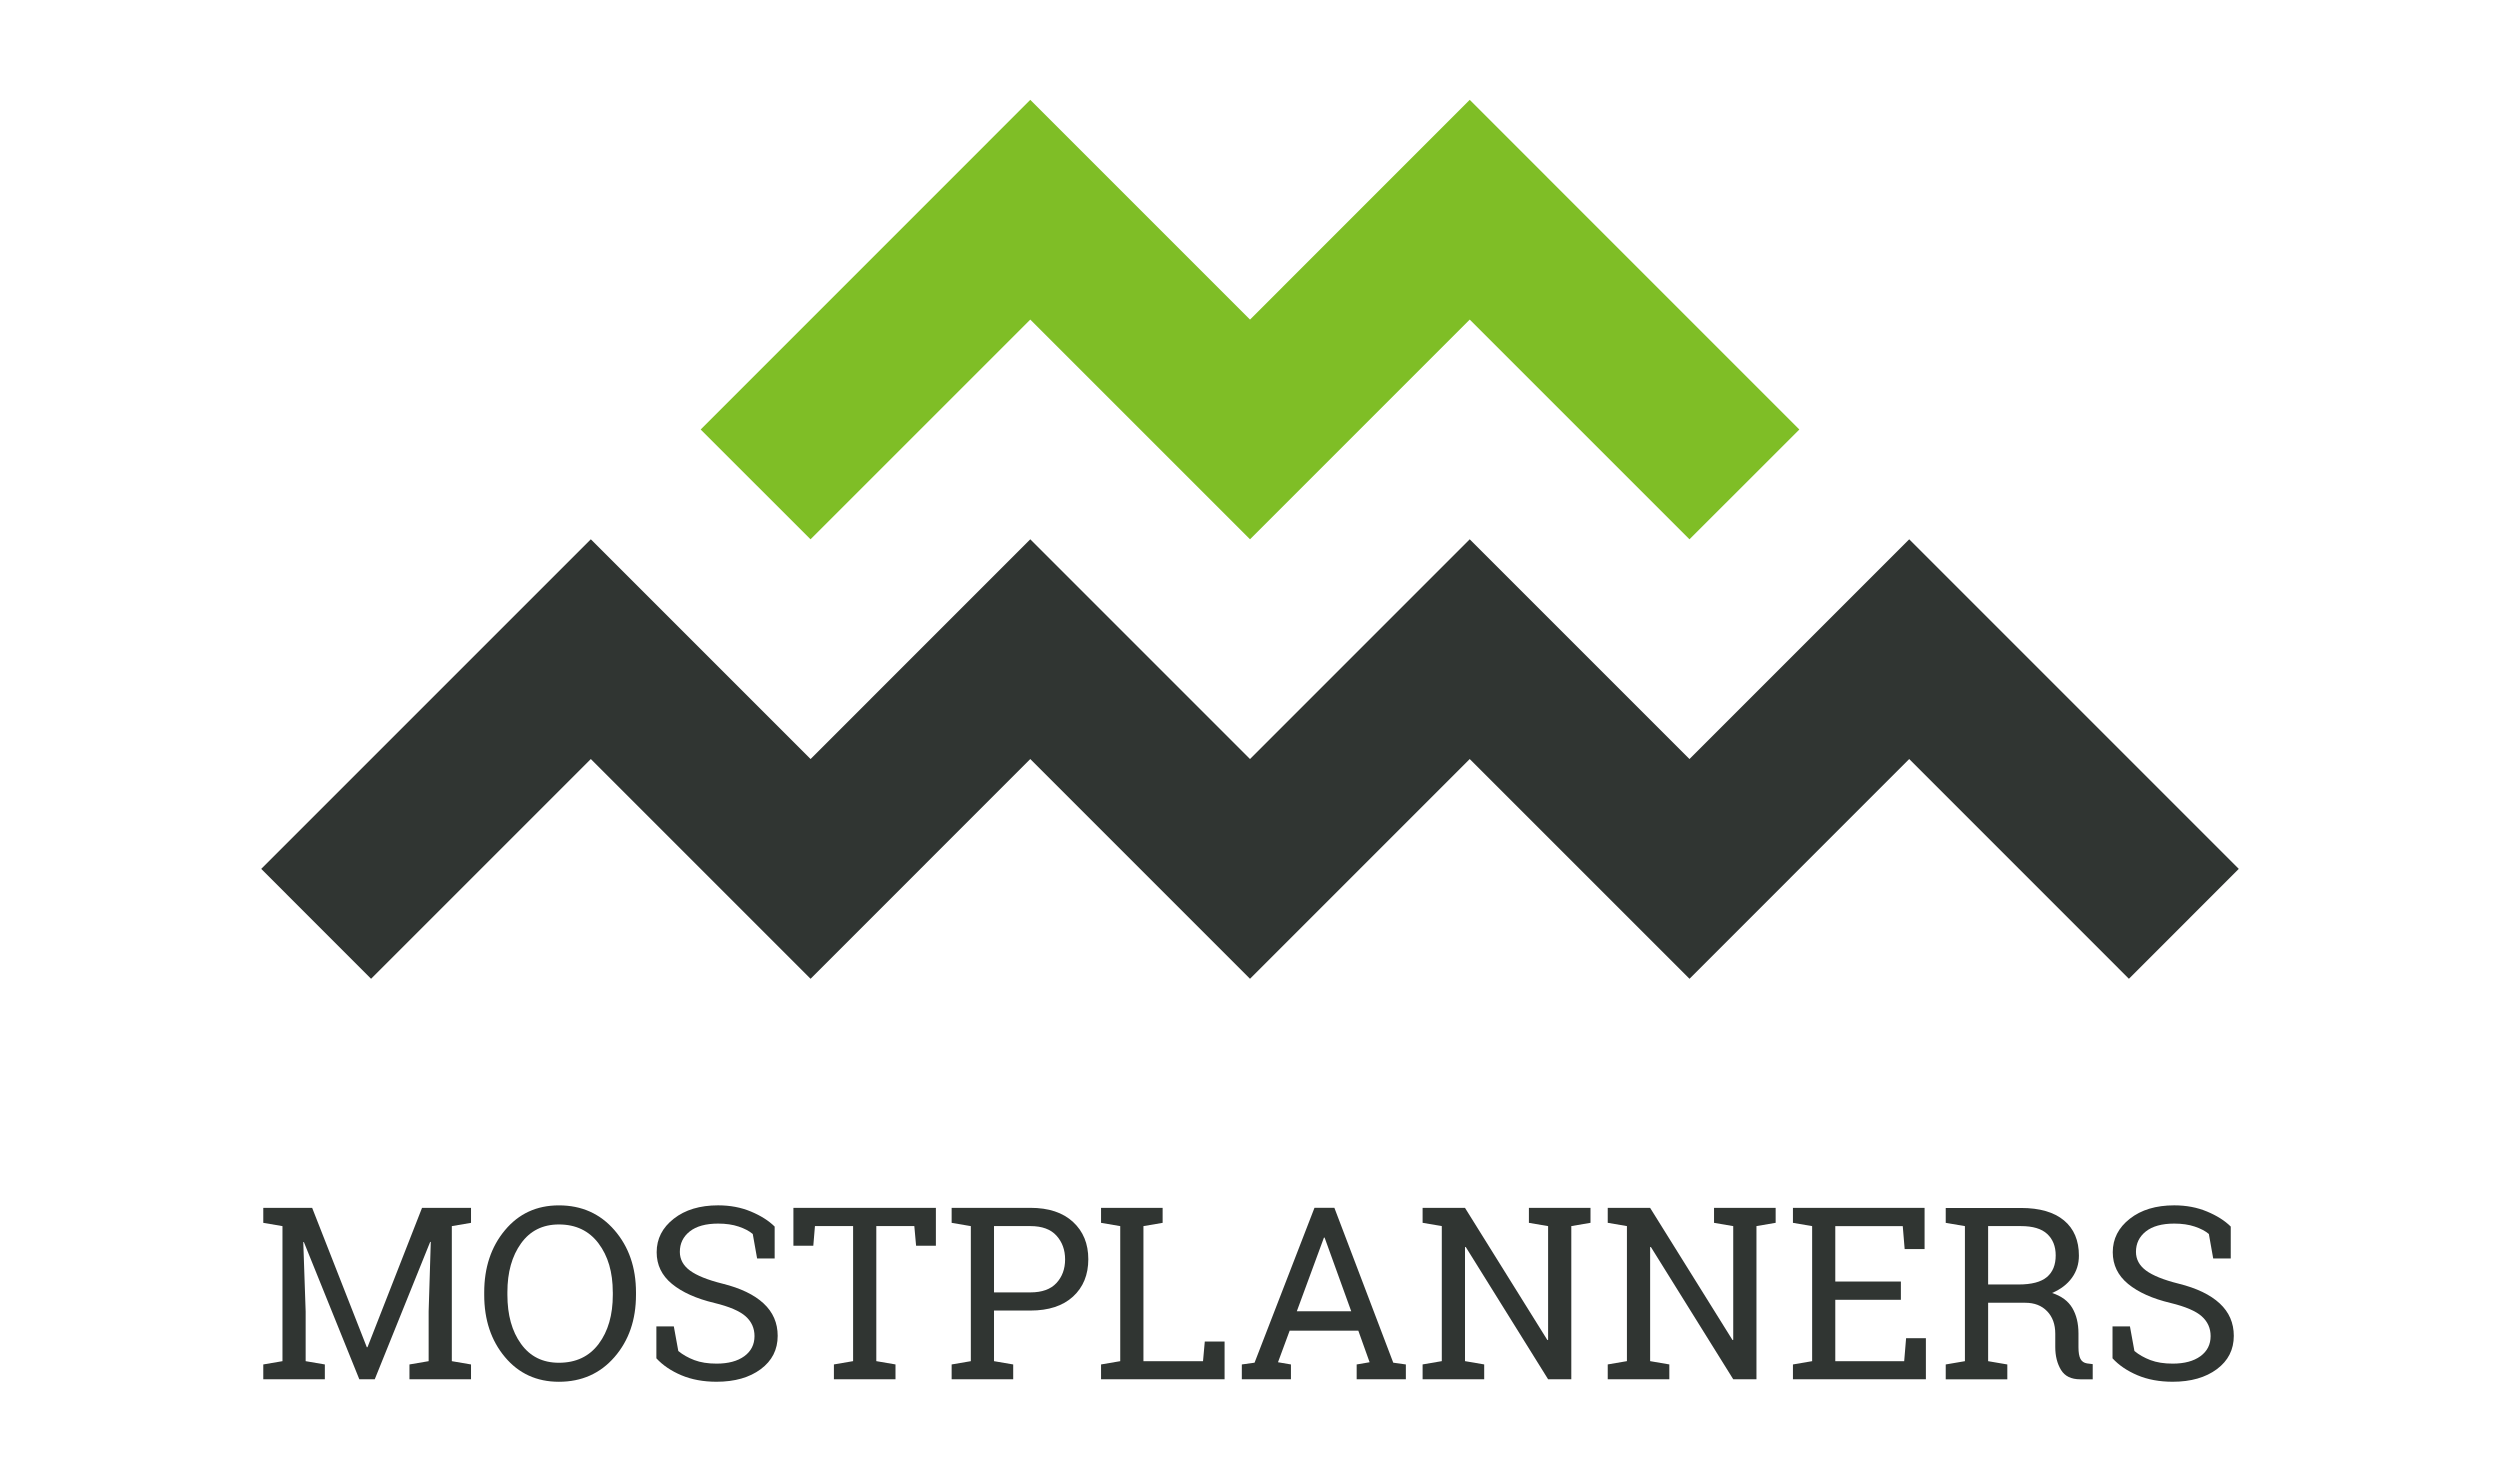
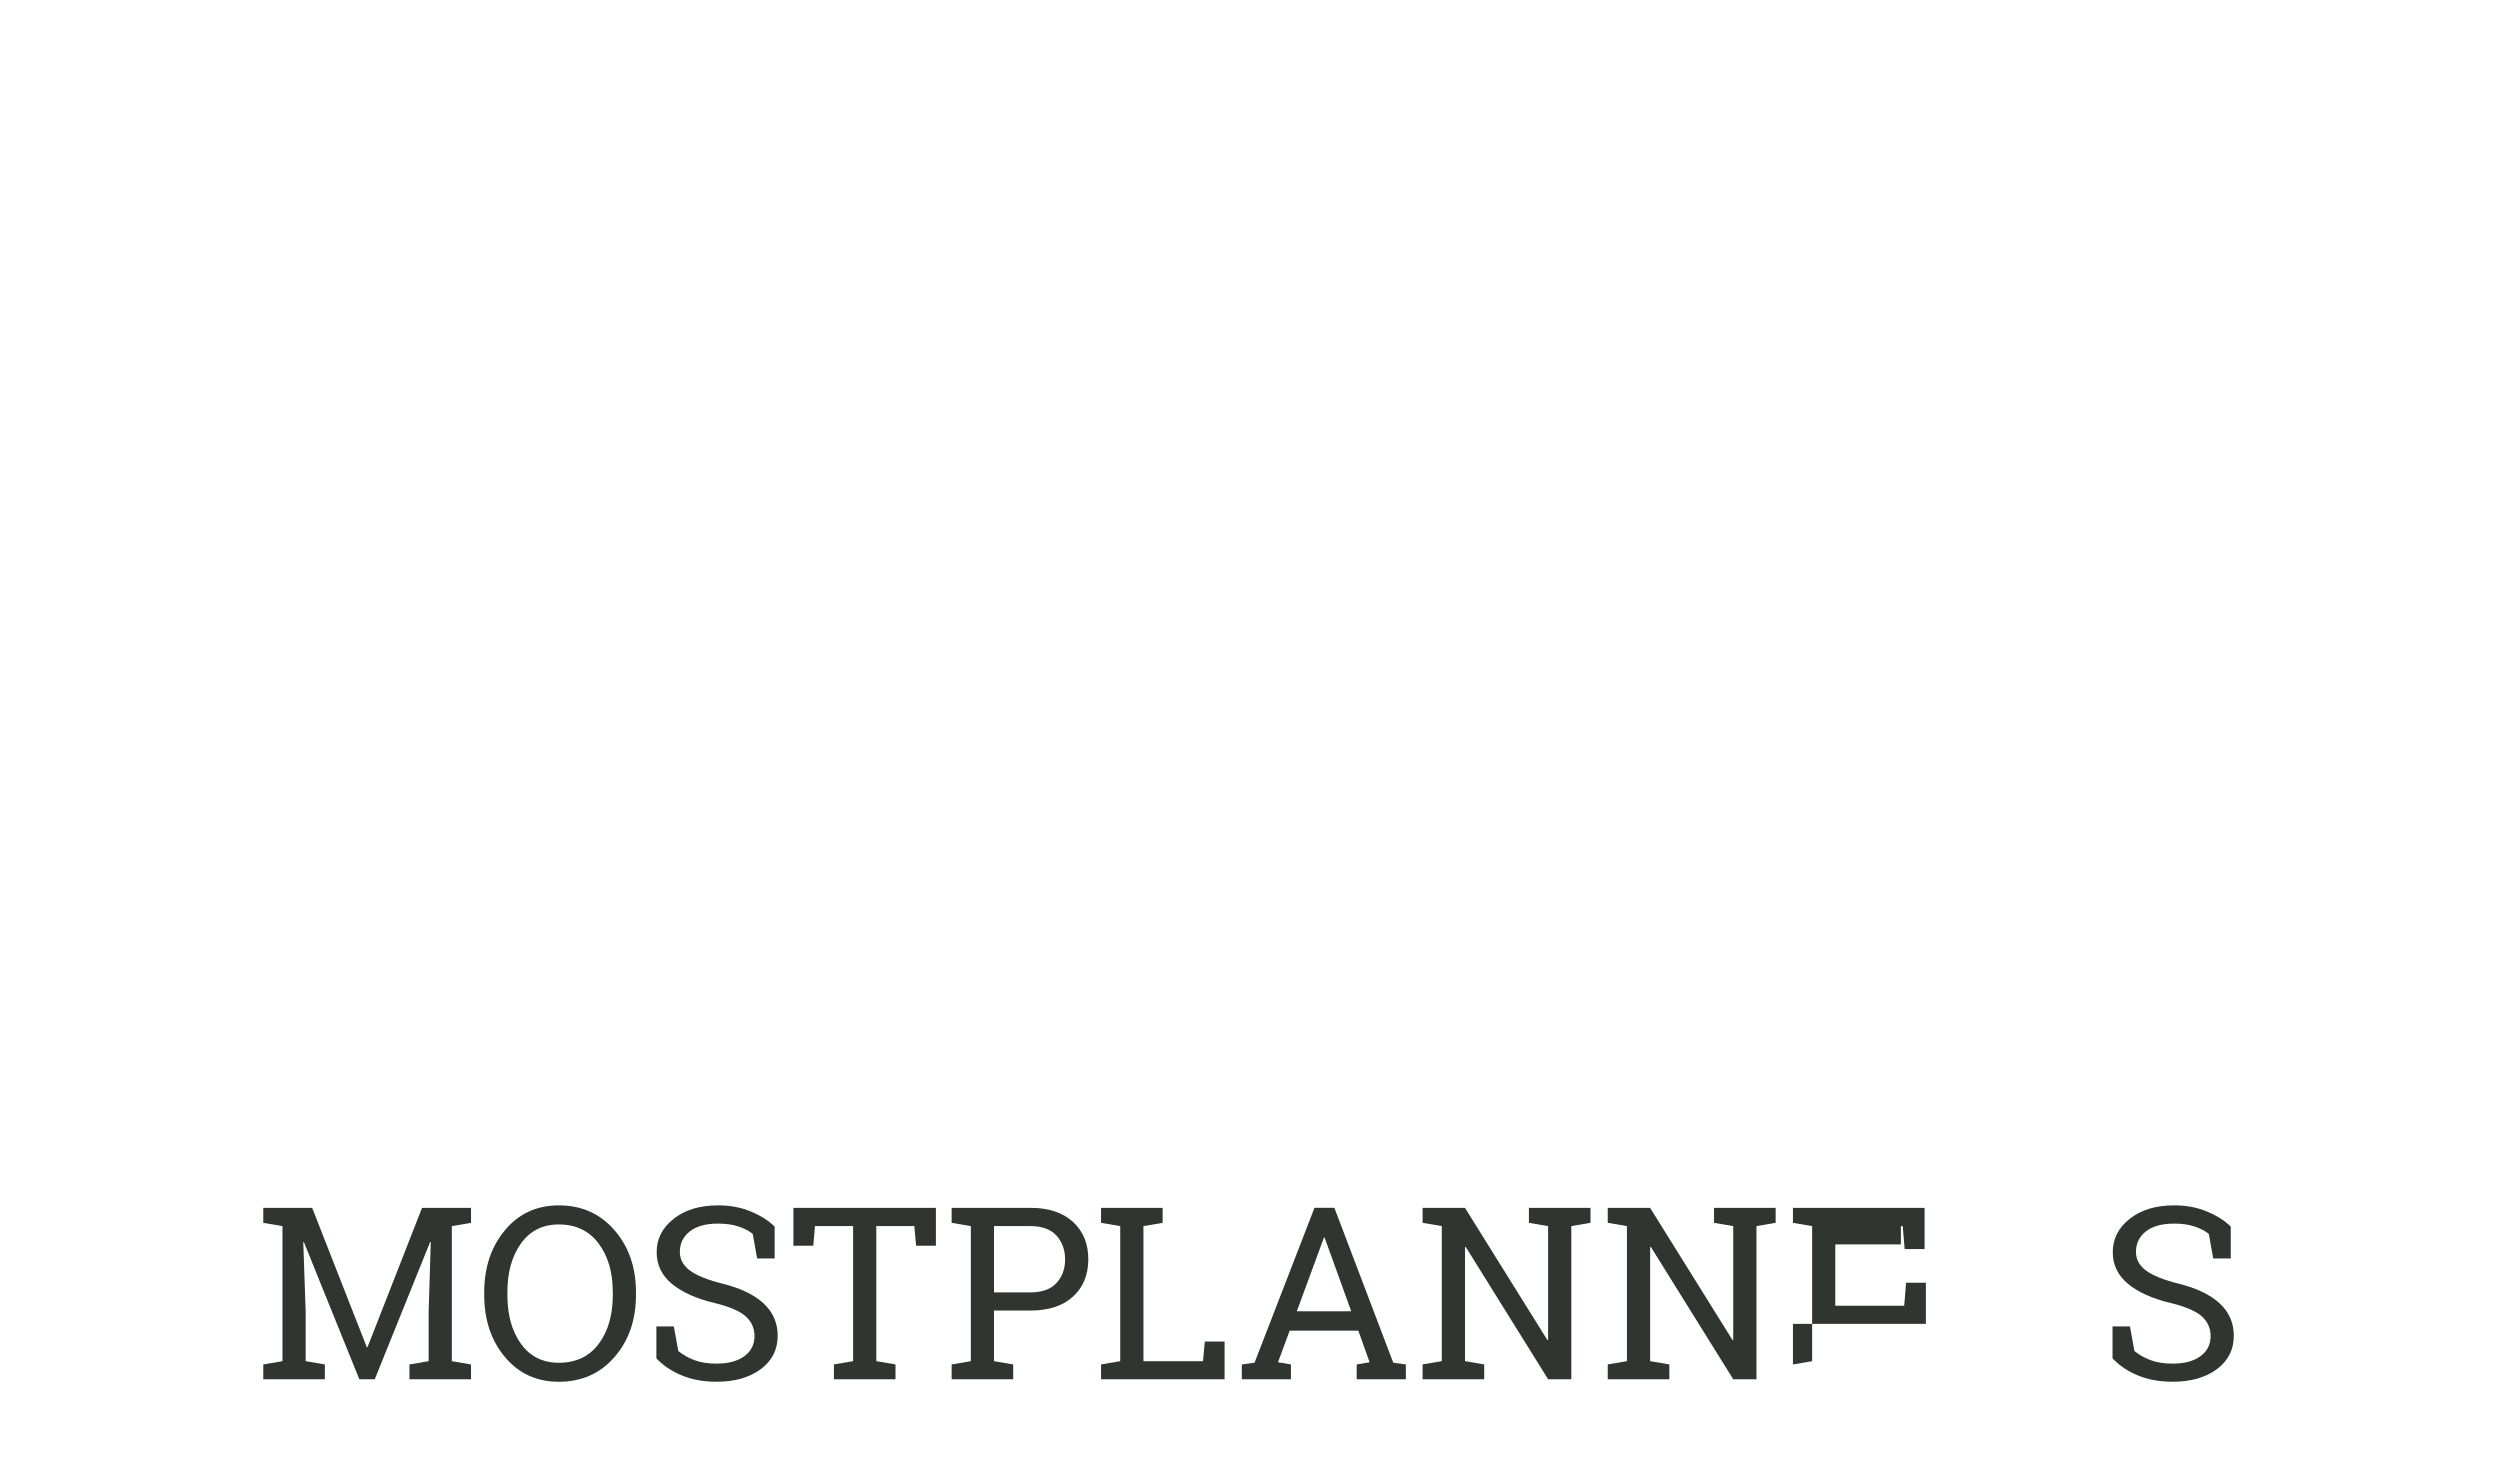
<svg xmlns="http://www.w3.org/2000/svg" xmlns:xlink="http://www.w3.org/1999/xlink" version="1.1" id="レイヤー_1" x="0px" y="0px" viewBox="0 0 960 560" style="enable-background:new 0 0 960 560;" xml:space="preserve">
  <style type="text/css">
	.st0{fill:#303532;}
	.st1{clip-path:url(#SVGID_2_);fill:#7FBE26;}
	.st2{clip-path:url(#SVGID_2_);fill:#303532;}
</style>
  <g>
    <path class="st0" d="M165.42,476.92l-0.23-0.04l-21.29,52.77h-5.92l-21.3-52.72l-0.22,0.04l0.91,26.64v19.08l7.37,1.26v5.7h-23.64   v-5.7l7.37-1.26v-51.86l-7.37-1.26v-5.75h7.37h11.4l20.98,53.5h0.27l20.94-53.5h18.81v5.75l-7.37,1.26v51.86l7.37,1.26v5.7h-23.64   v-5.7l7.37-1.26V503.6L165.42,476.92z" />
    <path class="st0" d="M244.22,497.23c0,9.59-2.75,17.54-8.25,23.88c-5.5,6.33-12.62,9.49-21.36,9.49c-8.5,0-15.41-3.16-20.71-9.49   c-5.31-6.33-7.96-14.29-7.96-23.88v-0.95c0-9.56,2.65-17.52,7.96-23.88c5.31-6.37,12.21-9.54,20.71-9.54   c8.74,0,15.86,3.18,21.36,9.54c5.5,6.36,8.25,14.31,8.25,23.88V497.23z M235.31,496.18c0-7.66-1.83-13.9-5.49-18.74   c-3.66-4.85-8.73-7.25-15.21-7.25c-6.21,0-11.06,2.43-14.54,7.28c-3.48,4.85-5.23,11.09-5.23,18.71v1.04c0,7.72,1.74,14,5.23,18.83   c3.48,4.84,8.33,7.25,14.54,7.25c6.57,0,11.66-2.41,15.28-7.24c3.62-4.82,5.43-11.11,5.43-18.85V496.18z" />
    <path class="st0" d="M297.46,483.26h-6.73l-1.67-9.41c-1.36-1.15-3.16-2.09-5.43-2.85c-2.26-0.76-4.88-1.14-7.87-1.14   c-4.73,0-8.36,1.01-10.9,3.01c-2.53,2.01-3.8,4.62-3.8,7.84c0,2.87,1.29,5.26,3.87,7.17c2.58,1.91,6.74,3.6,12.5,5.04   c6.93,1.72,12.2,4.25,15.8,7.6c3.6,3.35,5.4,7.49,5.4,12.44c0,5.3-2.16,9.57-6.49,12.79c-4.33,3.22-9.99,4.84-16.98,4.84   c-5.06,0-9.56-0.83-13.5-2.49c-3.93-1.66-7.14-3.83-9.61-6.51v-12.25h6.7l1.72,9.45c1.72,1.42,3.77,2.58,6.15,3.49   c2.38,0.9,5.23,1.35,8.55,1.35c4.49,0,8.04-0.95,10.65-2.85c2.61-1.91,3.91-4.48,3.91-7.73c0-3.02-1.13-5.54-3.39-7.57   c-2.26-2.03-6.26-3.75-11.98-5.14c-6.96-1.66-12.4-4.1-16.32-7.32c-3.92-3.23-5.88-7.28-5.88-12.17c0-5.15,2.19-9.44,6.56-12.86   c4.37-3.43,10.05-5.14,17.04-5.14c4.61,0,8.81,0.79,12.6,2.38s6.82,3.5,9.11,5.77V483.26z" />
    <path class="st0" d="M359.38,463.81v14.56h-7.6l-0.68-7.55h-14.6v51.86l7.37,1.26v5.7h-23.65v-5.7l7.37-1.26v-51.86h-14.65   l-0.63,7.55h-7.64v-14.56H359.38z" />
    <path class="st0" d="M395.67,463.81c7.02,0,12.48,1.81,16.39,5.43c3.91,3.62,5.85,8.38,5.85,14.29c0,5.97-1.95,10.75-5.85,14.34   c-3.91,3.59-9.37,5.38-16.39,5.38H381.7v19.44l7.37,1.26v5.7h-23.64v-5.7l7.37-1.26v-51.86l-7.37-1.26v-5.75h7.37H395.67z    M381.7,496.28h13.97c4.46,0,7.8-1.2,10.01-3.6c2.21-2.39,3.32-5.42,3.32-9.07c0-3.65-1.11-6.69-3.32-9.13   c-2.21-2.44-5.55-3.66-10.01-3.66H381.7V496.28z" />
    <path class="st0" d="M422.8,529.65v-5.7l7.37-1.26v-51.86l-7.37-1.26v-5.75h7.37h8.91h7.37v5.75l-7.37,1.26v51.86h22.88l0.68-7.55   h7.6v14.51H422.8z" />
    <path class="st0" d="M476.86,523.95l4.89-0.68l23.01-59.47h7.64l22.61,59.47l4.84,0.68v5.7h-18.89v-5.7l4.97-0.85l-4.34-12.13   h-26.36l-4.48,12.13l4.97,0.85v5.7h-18.86V523.95z M497.98,503.52h20.89l-10.22-28.27h-0.26L497.98,503.52z" />
    <path class="st0" d="M610.75,463.81v5.75l-7.37,1.26v58.83h-8.9l-31.65-50.83l-0.27,0.09v43.77l7.37,1.26v5.7h-23.65v-5.7   l7.37-1.26v-51.86l-7.37-1.26v-5.75h7.37h8.9l31.65,50.78l0.27-0.09v-43.67l-7.37-1.26v-5.75h16.27H610.75z" />
    <path class="st0" d="M681.85,463.81v5.75l-7.37,1.26v58.83h-8.91l-31.65-50.83l-0.27,0.09v43.77l7.37,1.26v5.7h-23.65v-5.7   l7.37-1.26v-51.86l-7.37-1.26v-5.75h7.37h8.9l31.65,50.78l0.27-0.09v-43.67l-7.37-1.26v-5.75h16.29H681.85z" />
-     <path class="st0" d="M688.49,529.65v-5.7l7.37-1.26v-51.86l-7.37-1.26v-5.75h50.55v15.83h-7.65l-0.73-8.82h-25.91v21.29h25.19v7.01   h-25.19v23.56h26.46l0.73-8.82h7.6v15.78H688.49z" />
-     <path class="st0" d="M776.05,463.86c7.18,0,12.68,1.59,16.51,4.77c3.83,3.18,5.74,7.7,5.74,13.54c0,3.2-0.89,6.02-2.67,8.49   c-1.78,2.48-4.32,4.43-7.64,5.84c3.59,1.18,6.18,3.09,7.76,5.74c1.58,2.66,2.38,5.92,2.38,9.82v5.29c0,2.02,0.26,3.51,0.77,4.47   c0.51,0.97,1.35,1.54,2.53,1.73l2.17,0.27v5.83h-4.79c-3.47,0-5.93-1.2-7.39-3.61c-1.46-2.42-2.2-5.34-2.2-8.78v-5.11   c0-3.59-1.03-6.46-3.12-8.63c-2.08-2.17-4.87-3.26-8.37-3.26h-14.29v22.43l7.37,1.26v5.7h-23.65v-5.7l7.37-1.26v-51.86l-7.37-1.26   v-5.7h7.37H776.05z M763.44,493.24h11.72c4.97,0,8.59-0.95,10.85-2.85c2.26-1.91,3.38-4.67,3.38-8.32c0-3.46-1.09-6.21-3.26-8.23   s-5.53-3.02-10.08-3.02h-12.61V493.24z" />
+     <path class="st0" d="M688.49,529.65v-5.7l7.37-1.26v-51.86l-7.37-1.26v-5.75h50.55v15.83h-7.65l-0.73-8.82h-25.91h25.19v7.01   h-25.19v23.56h26.46l0.73-8.82h7.6v15.78H688.49z" />
    <path class="st0" d="M856.6,483.26h-6.73l-1.67-9.41c-1.35-1.15-3.16-2.09-5.43-2.85c-2.26-0.76-4.88-1.14-7.87-1.14   c-4.73,0-8.36,1.01-10.9,3.01c-2.53,2.01-3.79,4.62-3.79,7.84c0,2.87,1.29,5.26,3.86,7.17c2.58,1.91,6.74,3.6,12.5,5.04   c6.94,1.72,12.2,4.25,15.81,7.6c3.6,3.35,5.4,7.49,5.4,12.44c0,5.3-2.16,9.57-6.49,12.79c-4.33,3.22-9.99,4.84-16.98,4.84   c-5.07,0-9.56-0.83-13.5-2.49c-3.93-1.66-7.14-3.83-9.6-6.51v-12.25h6.69l1.72,9.45c1.72,1.42,3.77,2.58,6.15,3.49   c2.38,0.9,5.23,1.35,8.55,1.35c4.49,0,8.04-0.95,10.65-2.85c2.61-1.91,3.91-4.48,3.91-7.73c0-3.02-1.13-5.54-3.39-7.57   s-6.26-3.75-11.99-5.14c-6.96-1.66-12.4-4.1-16.32-7.32c-3.91-3.23-5.88-7.28-5.88-12.17c0-5.15,2.19-9.44,6.56-12.86   c4.37-3.43,10.05-5.14,17.04-5.14c4.61,0,8.82,0.79,12.6,2.38c3.79,1.58,6.82,3.5,9.11,5.77V483.26z" />
  </g>
  <g>
    <defs>
-       <rect id="SVGID_1_" x="-45.02" y="-45" width="1050.03" height="506.27" />
-     </defs>
+       </defs>
    <clipPath id="SVGID_2_">
      <use xlink:href="#SVGID_1_" style="overflow:visible;" />
    </clipPath>
    <polygon class="st1" points="269.06,164.93 395.63,38.34 480.01,122.72 564.37,38.34 690.95,164.93 648.76,207.09 564.38,122.72    480.01,207.09 395.63,122.72 311.24,207.09  " />
    <polygon class="st2" points="480,375.85 395.63,291.47 311.26,375.85 226.88,291.47 142.49,375.85 100.31,333.65 226.88,207.09    311.26,291.47 395.63,207.09 480,291.47 564.37,207.09 648.76,291.47 733.14,207.09 859.69,333.65 817.5,375.85 733.14,291.47    648.77,375.85 564.37,291.47  " />
  </g>
</svg>